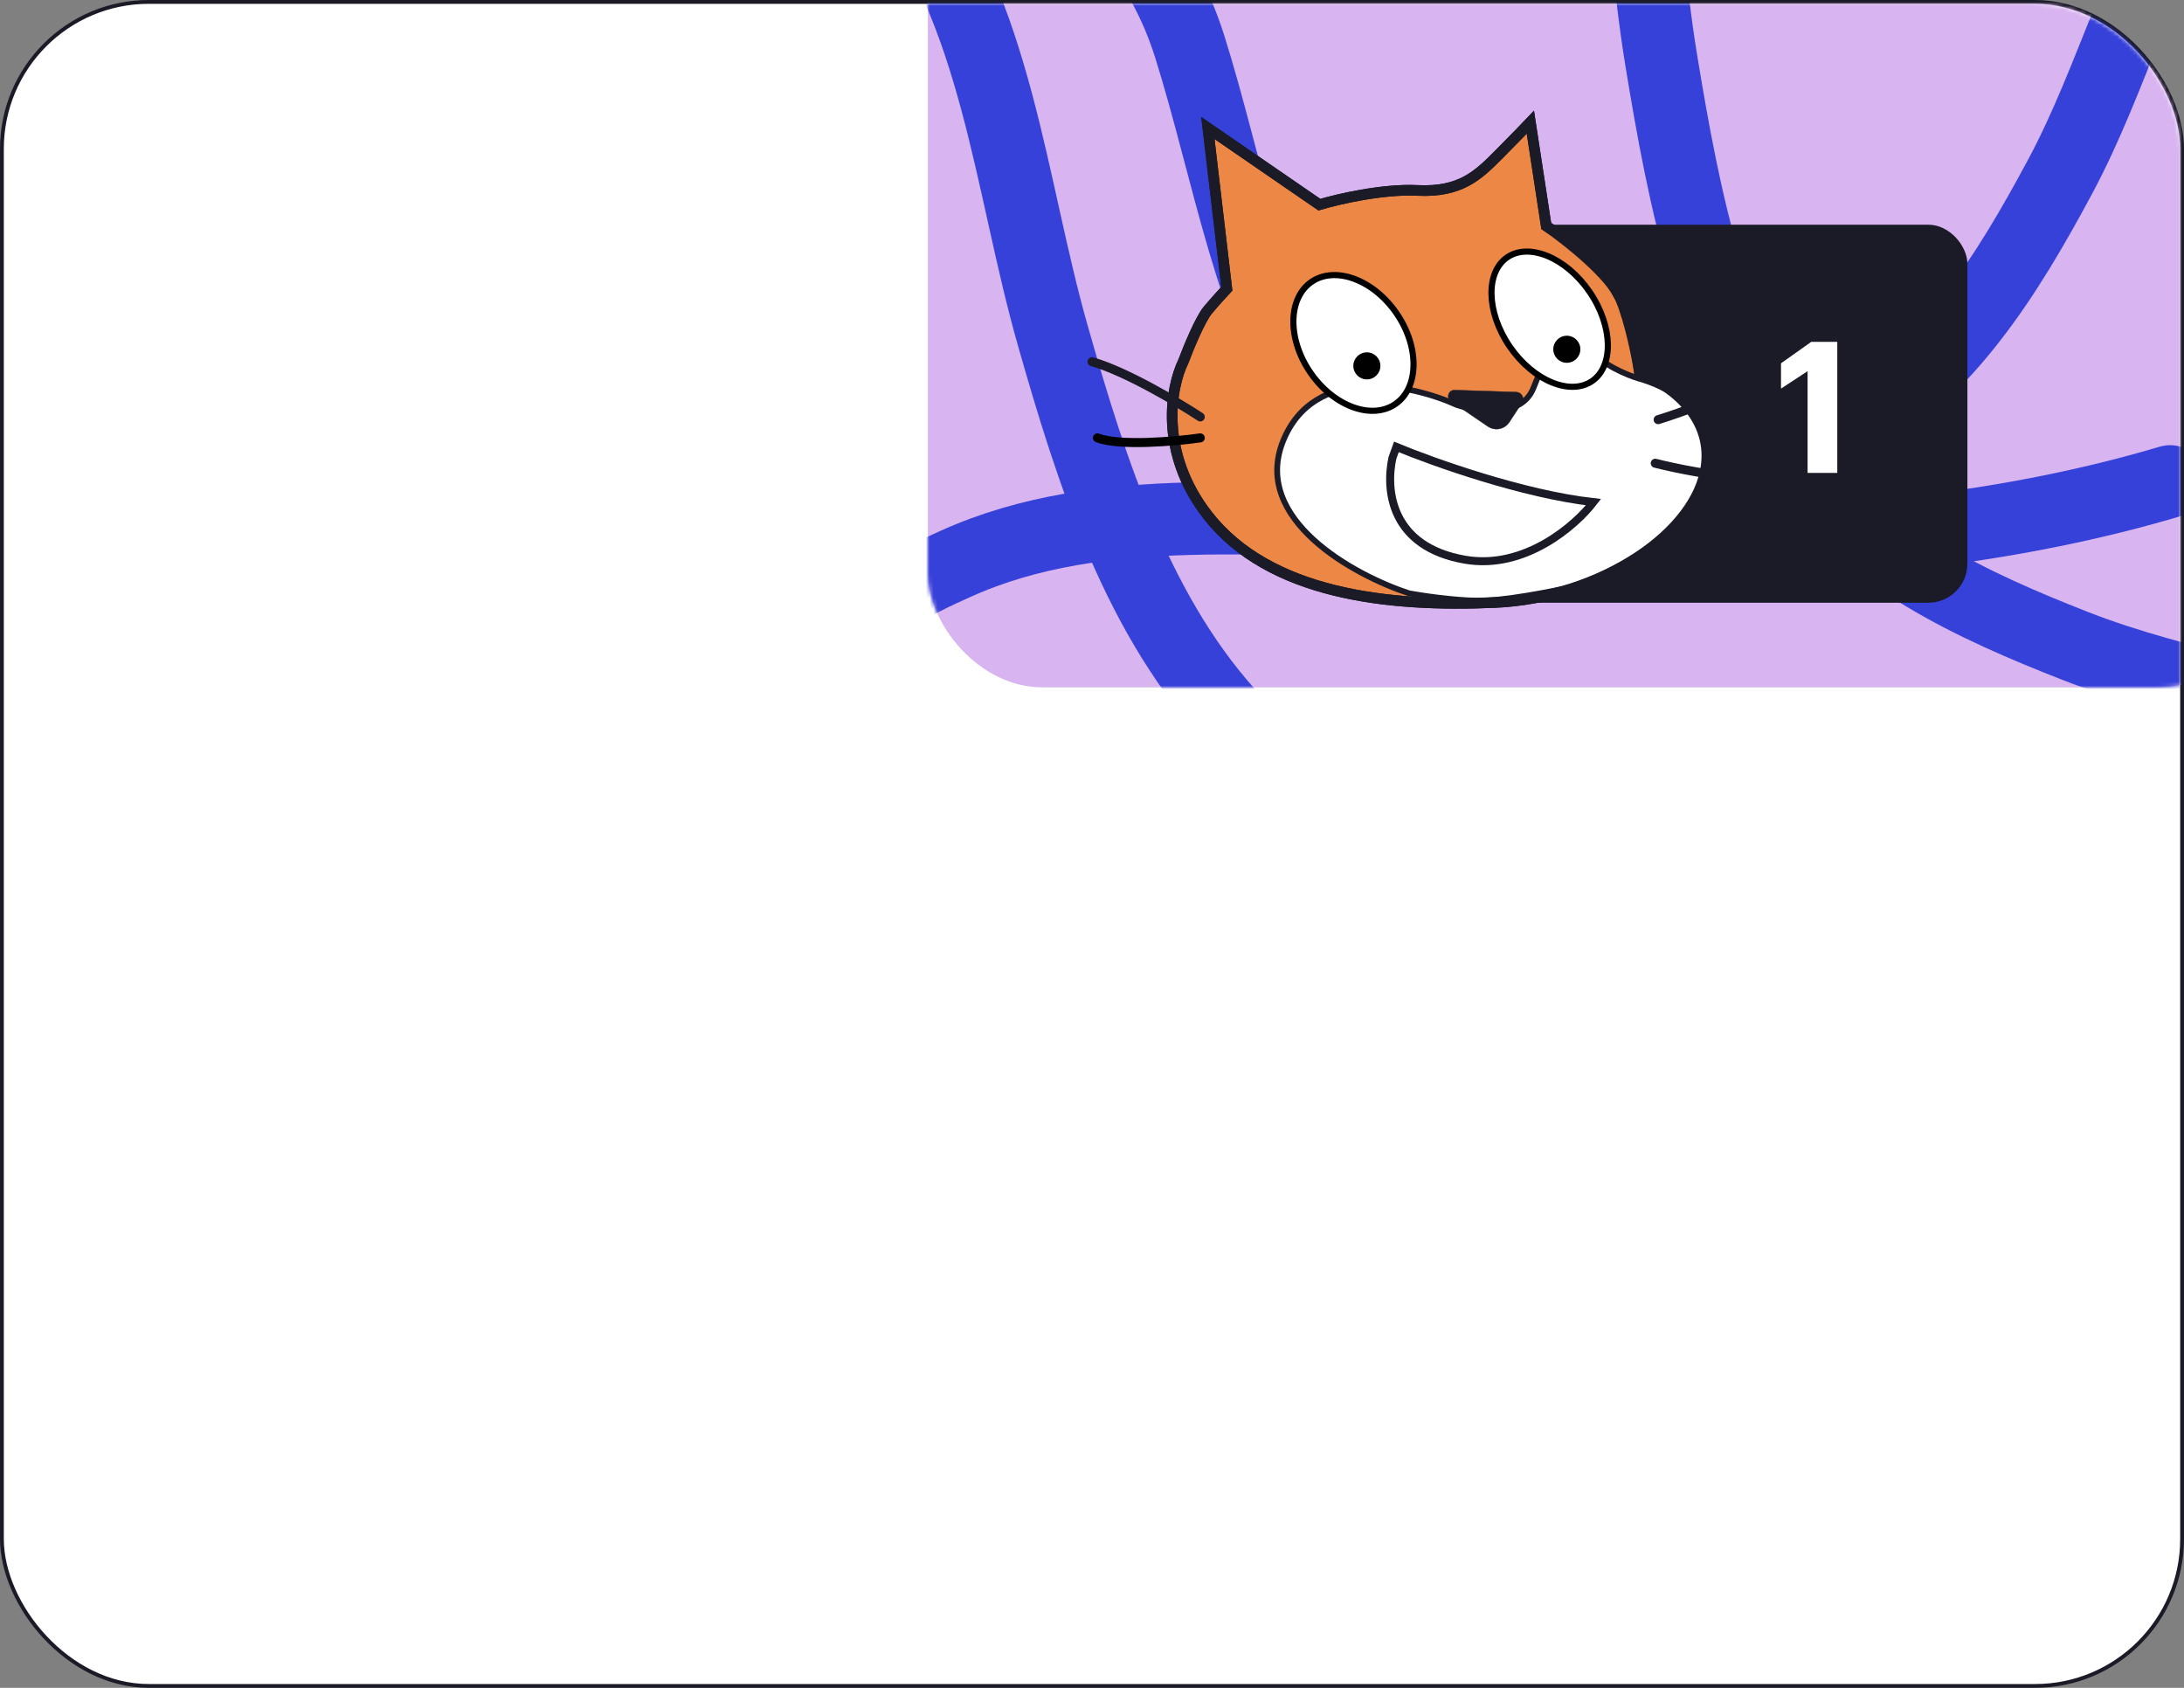
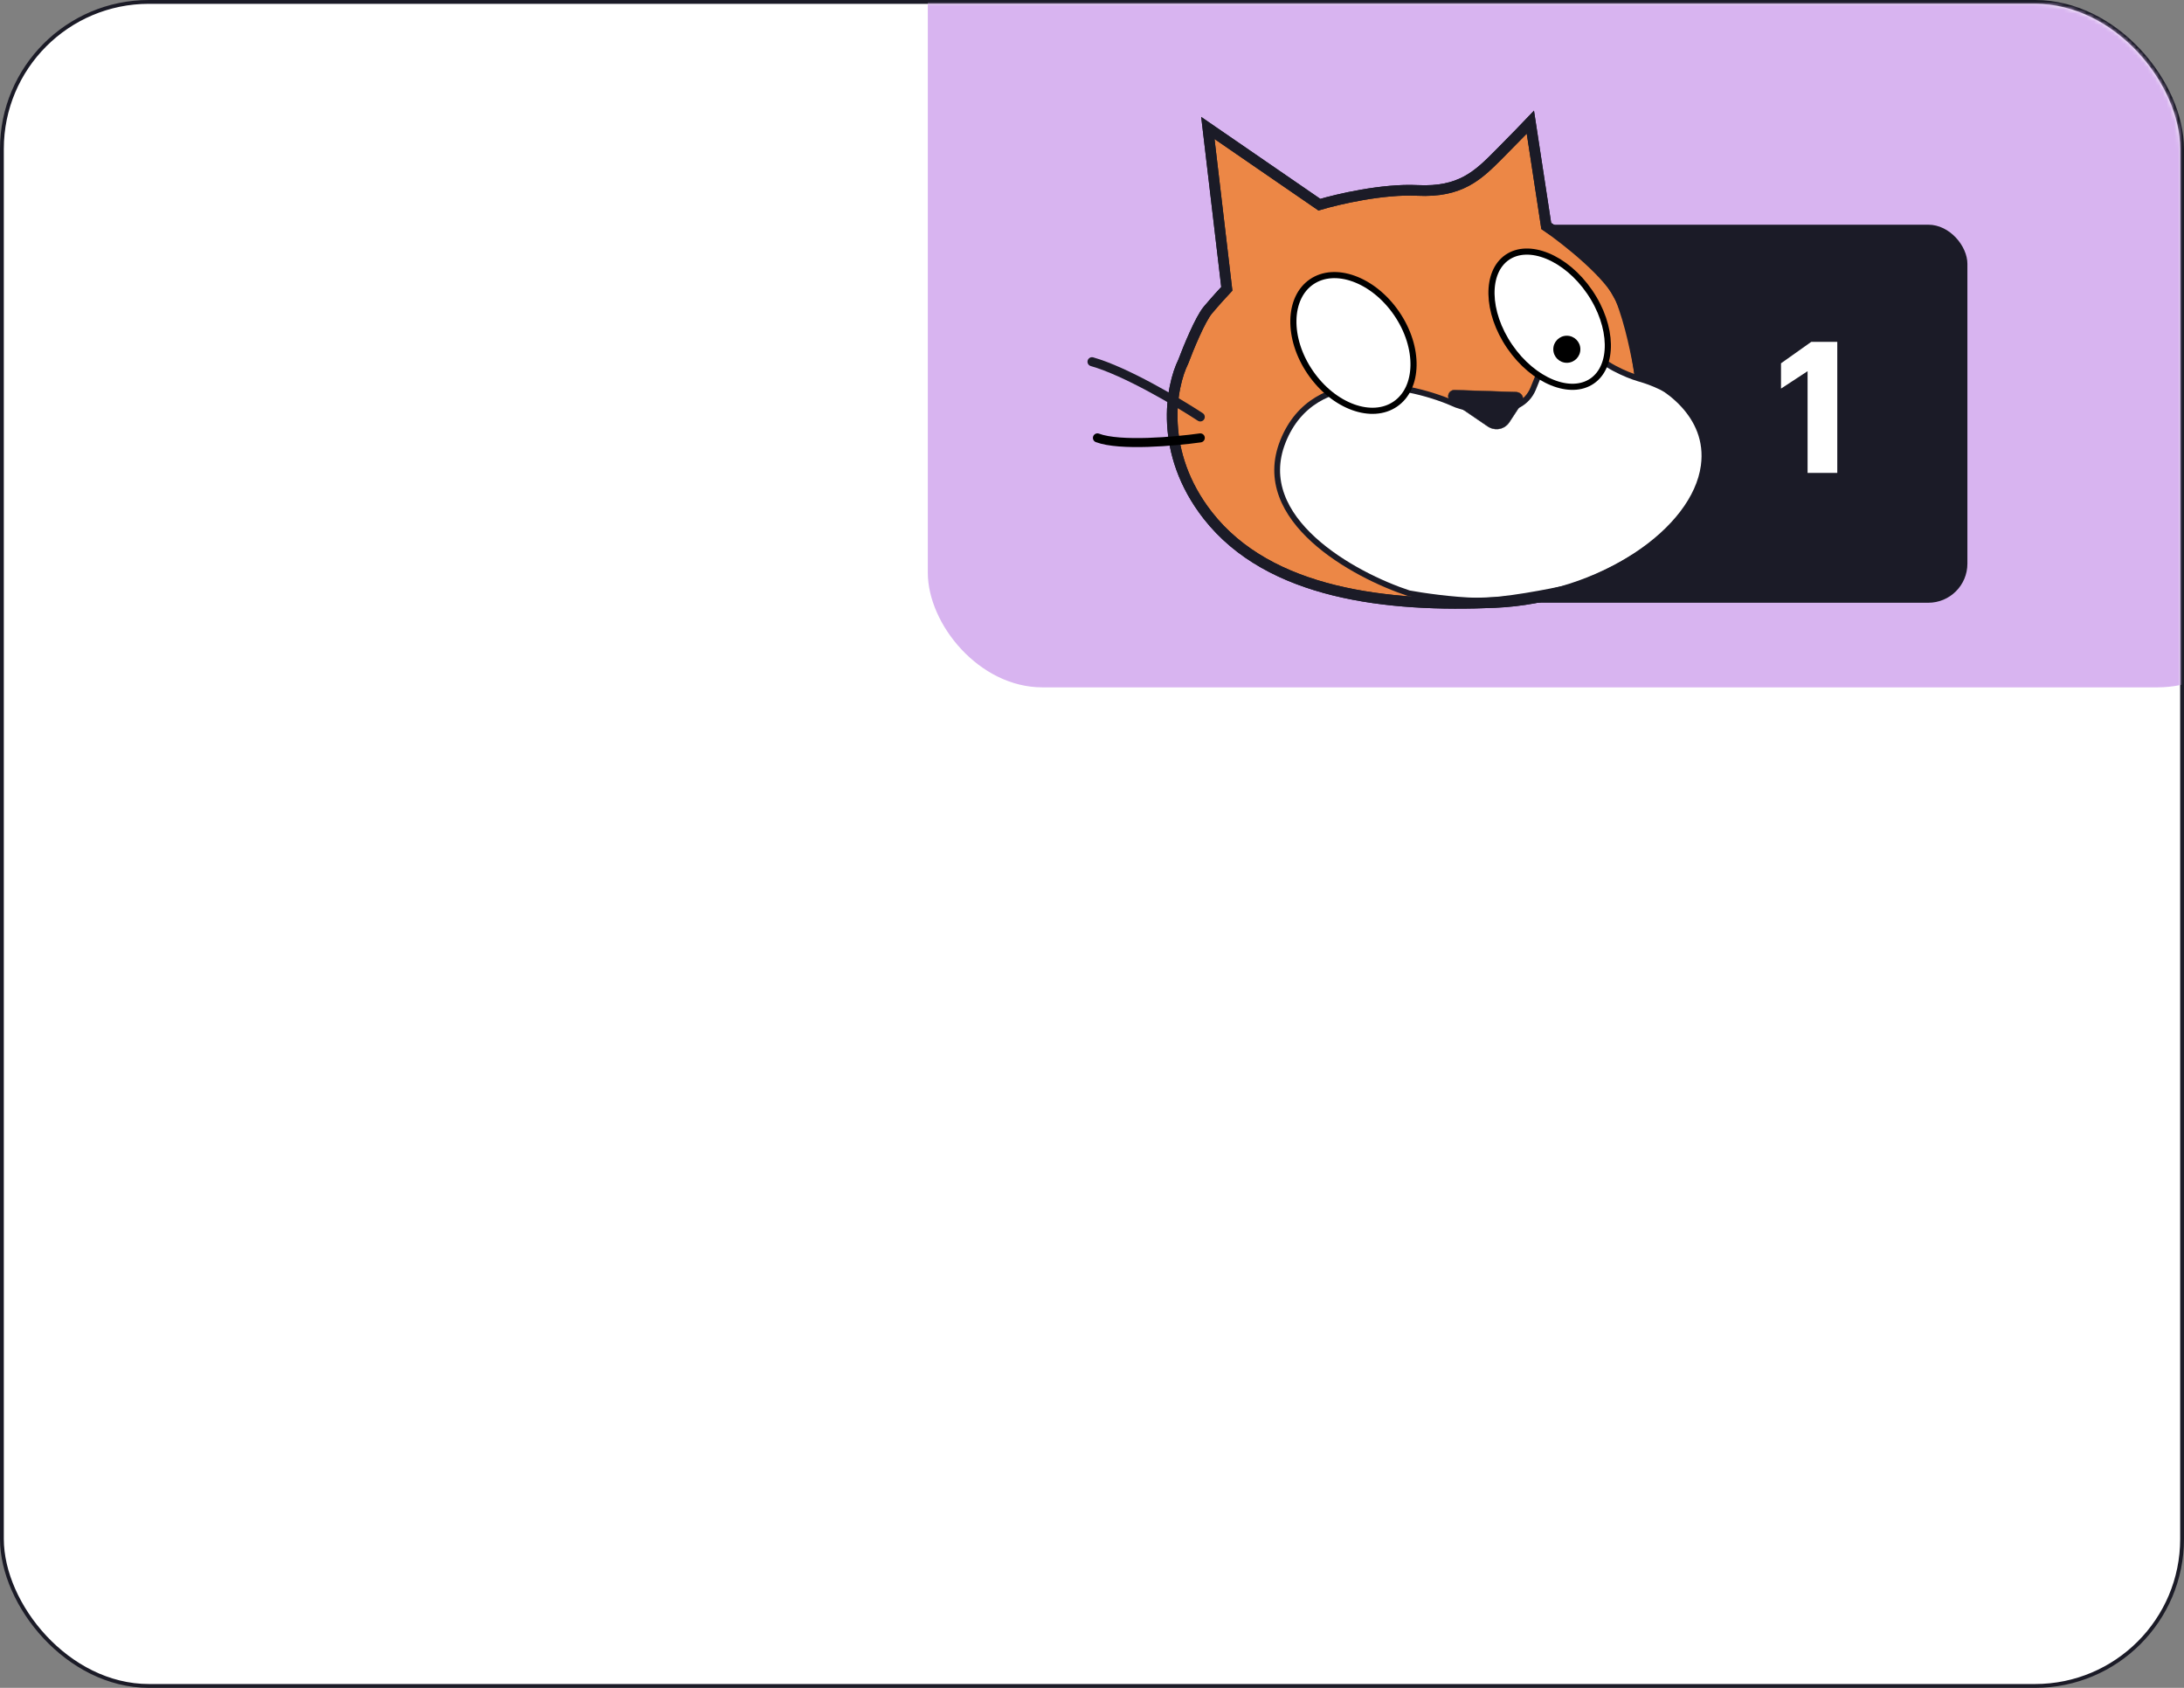
<svg xmlns="http://www.w3.org/2000/svg" width="572" height="442" viewBox="0 0 572 442" fill="none">
  <rect x="0" y="0" width="572" height="442" fill="#808080" stroke="none" />
  <rect x="0.5" y="0.5" width="571" height="441" rx="38.5" fill="white" stroke="#1B1B27" />
  <mask id="mask0_925_7232" style="mask-type:alpha" maskUnits="userSpaceOnUse" x="1" y="1" width="570" height="440">
    <rect x="1" y="1" width="570" height="440" rx="38" fill="#C4C4C4" />
  </mask>
  <g mask="url(#mask0_925_7232)">
    <rect x="243" y="-88" width="352" height="268" rx="30" fill="#D8B4F0" />
    <mask id="mask1_925_7232" style="mask-type:alpha" maskUnits="userSpaceOnUse" x="243" y="-88" width="352" height="268">
-       <rect x="243" y="-88" width="352" height="268" rx="30" fill="#F6CF4B" />
-     </mask>
+       </mask>
    <g mask="url(#mask1_925_7232)">
      <path d="M568.357 126.081C527.373 138.252 485.784 142.124 443.143 143.647C408.167 144.897 367.499 144.238 346.397 111.657C327.568 82.584 321.872 44.912 311.62 12.27C292.969 -47.118 226.506 -56.845 174 -72.469" stroke="#3641DA" stroke-width="19" stroke-linecap="round" />
      <path d="M489.377 246.59C460.86 235.183 430.58 235.746 401.03 227.932C373.05 220.532 344.796 211.2 324.251 189.682C298.057 162.247 285.876 123.475 275.74 87.901C264.501 48.46 261.354 3.815 235.438 -29.739C228.19 -39.124 220.631 -48.52 208.663 -51.382C196.69 -54.245 184.224 -53.994 172 -53.994" stroke="#3641DA" stroke-width="19" stroke-linecap="round" />
      <path d="M578.133 -35.126C560.409 -10.042 553.918 19.54 539.448 46.463C525.747 71.957 510.104 97.267 484.399 112.247C451.627 131.346 411.084 134.18 374.13 135.77C333.156 137.532 289.003 130.215 250.343 147.621C239.531 152.49 228.634 157.656 223.069 168.631C217.501 179.611 214.847 191.794 212.005 203.683" stroke="#3641DA" stroke-width="19" stroke-linecap="round" />
      <path d="M629.082 197.806C602.063 183.203 571.918 180.288 543.46 169.134C516.514 158.572 489.518 146.06 471.578 122.327C448.705 92.067 441.054 52.153 435.066 15.652C428.428 -24.819 430.424 -69.53 408.53 -105.836C402.406 -115.991 395.976 -126.193 384.416 -130.409C372.85 -134.627 360.437 -135.809 348.294 -137.211" stroke="#3641DA" stroke-width="19" stroke-linecap="round" />
    </g>
  </g>
  <rect x="385.271" y="58.844" width="130" height="99" rx="10.24" fill="#1B1B27" />
  <path d="M316.345 33.513L321.308 75.627C320.489 76.494 318.349 78.823 316.345 81.205C314.341 83.587 311.224 91.178 309.917 94.676C306.671 101.23 303.413 118.47 316.345 134.995C332.51 155.65 363.517 159.006 391.499 157.777C419.481 156.548 444.486 139.532 446.849 122.091C448.74 108.138 436.009 99.986 429.408 97.654C428.809 93.762 426.978 84.428 424.445 78.227C421.911 72.026 410.406 62.944 404.971 59.178L400.811 32C399.944 32.914 397.105 35.857 392.681 40.319C387.151 45.897 382.566 50.434 371.222 49.867C362.147 49.413 350.33 52.167 345.556 53.601L316.345 33.513Z" fill="#EC8746" stroke="#1B1B27" stroke-width="2.789" />
  <path d="M336.015 115.568C327.847 136.025 354.607 150.624 369.007 155.367C372.253 155.966 380.389 157.191 386.969 157.305C393.548 157.418 406.001 154.989 411.406 153.76C421.489 150.467 442.592 139.996 446.336 124.454C451.015 105.028 431.778 99.876 429.036 99.072C426.295 98.268 418.962 95.243 417.355 91.84C416.069 89.118 410.87 89.036 406.064 87.917C405.907 89.319 404.779 94.062 401.527 101.813C398.275 109.565 386.811 107.848 381.486 106.02C369.732 100.679 344.183 95.111 336.015 115.568Z" fill="white" stroke="#1B1B27" stroke-width="1.513" />
-   <path d="M417.338 131.497C398.998 129.455 375.286 121.004 365.722 117.033L364.683 119.916C362.839 128.377 364.257 143.219 383.731 146.575C399.31 149.26 412.627 137.642 417.338 131.497Z" stroke="#1B1B27" stroke-width="2.092" />
  <path d="M365.766 82.062C368.839 86.54 370.299 91.461 370.208 95.774C370.118 100.089 368.486 103.727 365.453 105.807C362.421 107.888 358.439 108.101 354.381 106.633C350.325 105.165 346.259 102.032 343.186 97.554C340.114 93.076 338.654 88.155 338.744 83.842C338.835 79.527 340.467 75.889 343.499 73.809C346.532 71.728 350.513 71.515 354.571 72.983C358.628 74.451 362.694 77.584 365.766 82.062Z" fill="white" stroke="black" stroke-width="1.607" />
  <path d="M416.316 76.418C419.434 80.963 421.021 85.881 421.1 90.134C421.179 94.395 419.754 97.884 416.979 99.787C414.204 101.691 410.436 101.766 406.489 100.159C402.549 98.555 398.531 95.304 395.413 90.759C392.295 86.214 390.708 81.295 390.629 77.042C390.549 72.781 391.975 69.293 394.75 67.389C397.525 65.485 401.293 65.41 405.24 67.017C409.179 68.622 413.197 71.872 416.316 76.418Z" fill="white" stroke="black" stroke-width="1.607" />
-   <circle cx="357.988" cy="95.811" r="3.545" fill="black" />
  <circle cx="410.359" cy="91.462" r="3.545" fill="black" />
  <path d="M397.116 102.677L380.961 102.151C380.055 102.121 379.305 102.848 379.305 103.754C379.305 104.284 379.567 104.781 380.005 105.079L389.682 111.675C390.459 112.205 391.398 112.445 392.334 112.353C393.54 112.234 394.628 111.576 395.293 110.562L398.596 105.529C398.97 104.958 398.998 104.228 398.67 103.63C398.356 103.061 397.766 102.698 397.116 102.677Z" fill="#1B1B27" stroke="#1B1B27" stroke-width="0.095" />
  <path d="M314.36 109.186C308.595 105.408 294.851 97.225 286 94.723" stroke="#1B1B27" stroke-width="2.363" stroke-linecap="round" />
-   <path d="M434.275 109.897C439.833 108.198 452.545 103.703 458.926 99.314" stroke="#1B1B27" stroke-width="2.363" stroke-linecap="round" />
  <path d="M316.345 33.513L321.308 75.627C320.489 76.494 318.349 78.823 316.345 81.205C314.341 83.587 311.224 91.178 309.917 94.676C306.671 101.23 303.413 118.47 316.345 134.995C332.51 155.65 363.517 159.006 391.499 157.777C419.481 156.548 444.486 139.532 446.849 122.091C448.74 108.138 436.009 99.986 429.408 97.654C428.809 93.762 427.548 84.164 424.445 78.227C417.402 64.756 410.406 62.944 404.971 59.178L400.811 32C399.944 32.914 397.105 35.857 392.681 40.319C387.151 45.897 382.566 50.434 371.222 49.867C362.147 49.413 350.33 52.167 345.556 53.601L316.345 33.513Z" stroke="#1B1B27" stroke-width="2.789" />
-   <path d="M433.52 121.311C438.415 122.551 449.957 125 456.965 124.879" stroke="#1B1B27" stroke-width="2.363" stroke-linecap="round" />
  <path d="M314.362 114.67C307.827 115.597 293.29 116.896 287.42 114.67" stroke="black" stroke-width="2.363" stroke-linecap="round" />
  <path d="M473.415 97.204L466.455 101.764V95.14L474.375 89.524H481.191V123.844H473.415V97.204Z" fill="white" />
</svg>